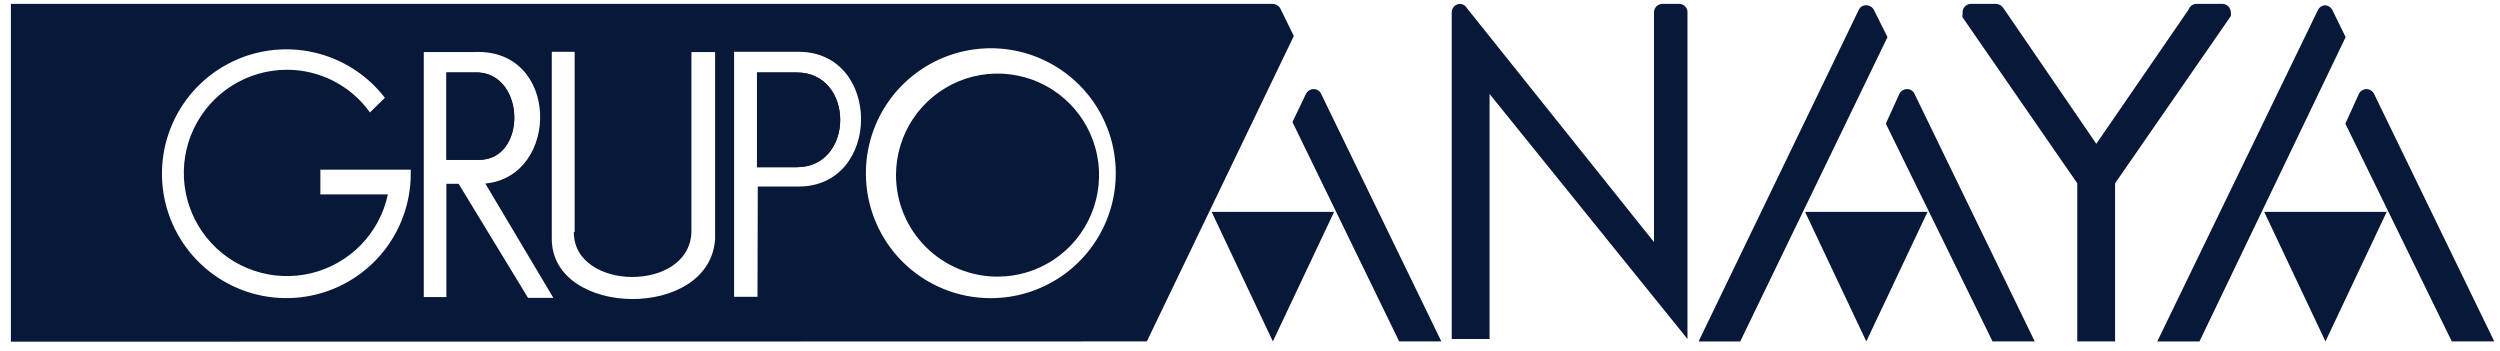
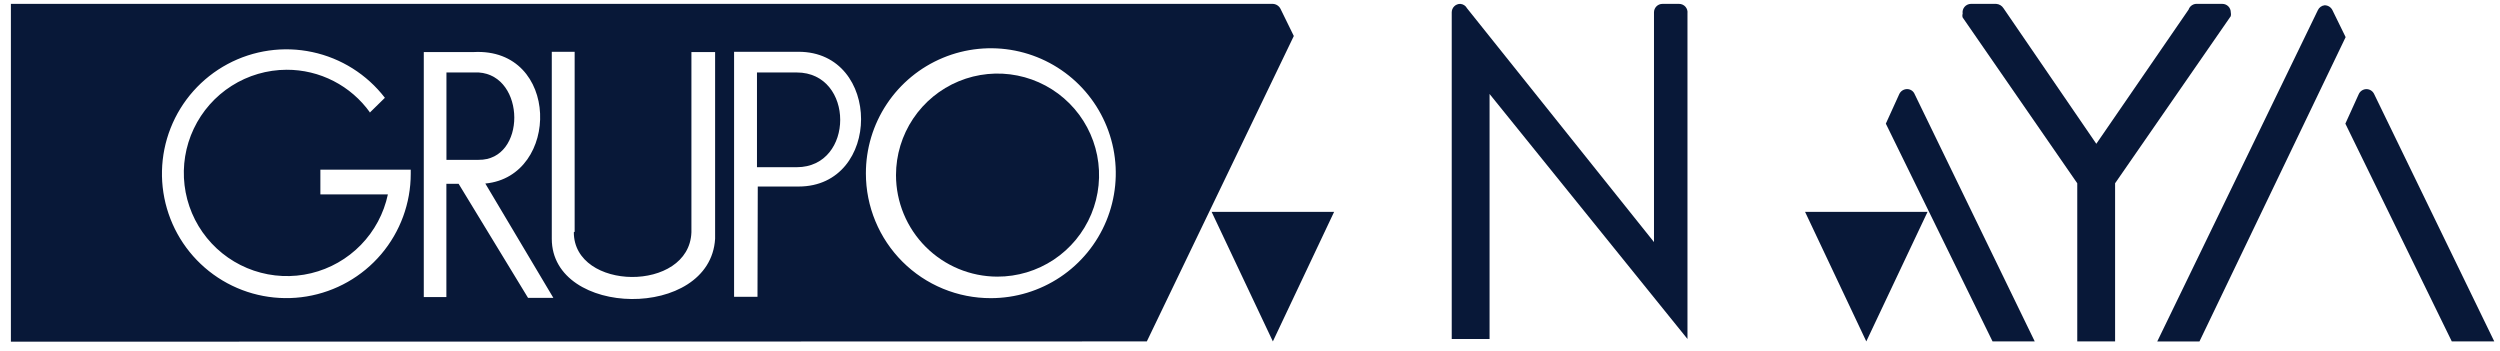
<svg xmlns="http://www.w3.org/2000/svg" width="185" height="26" viewBox="0 0 185 26" fill="none">
  <path d="M155.127 10.641L161.956 0.71C162 0.578 162.088 0.464 162.205 0.387C162.322 0.311 162.461 0.275 162.6 0.287H164.454C164.619 0.287 164.778 0.353 164.895 0.47C165.012 0.587 165.078 0.746 165.078 0.912C165.099 1.004 165.099 1.101 165.078 1.194L156.517 13.562V25.265H153.717V13.562L145.237 1.294C145.207 1.203 145.207 1.104 145.237 1.012C145.222 0.924 145.227 0.834 145.25 0.747C145.274 0.661 145.316 0.58 145.373 0.512C145.43 0.443 145.502 0.387 145.583 0.349C145.663 0.31 145.751 0.289 145.841 0.287H147.714C147.824 0.293 147.931 0.326 148.026 0.382C148.12 0.438 148.2 0.516 148.258 0.609L155.127 10.641Z" fill="#081838" />
  <path d="M122.578 0.47C122.695 0.353 122.854 0.287 123.02 0.287H124.248C124.338 0.286 124.426 0.305 124.507 0.341C124.589 0.377 124.662 0.43 124.721 0.497C124.78 0.564 124.824 0.643 124.851 0.728C124.877 0.813 124.884 0.903 124.873 0.992V25.084L110.228 6.954V25.084H107.428V0.911C107.428 0.746 107.494 0.587 107.611 0.47C107.728 0.353 107.887 0.287 108.053 0.287C108.158 0.292 108.259 0.325 108.347 0.381C108.436 0.438 108.508 0.516 108.557 0.609L122.395 17.913V0.911C122.395 0.746 122.461 0.587 122.578 0.47Z" fill="#081838" />
  <path d="M56.016 12.373V5.363H58.957C63.248 5.363 63.248 12.373 58.957 12.373H56.016Z" fill="#081838" />
  <path d="M33.037 5.362H35.414C38.919 5.584 38.959 11.868 35.414 11.828H33.037V5.362Z" fill="#081838" />
-   <path d="M96.864 6.697C96.76 6.765 96.679 6.862 96.628 6.975L95.641 9.029L103.538 25.265H106.66L97.777 6.975C97.732 6.862 97.654 6.765 97.554 6.696C97.453 6.628 97.334 6.592 97.213 6.592C97.089 6.593 96.968 6.63 96.864 6.697Z" fill="#081838" />
  <path d="M98.725 15.677L94.192 25.265L89.66 15.677H98.725Z" fill="#081838" />
-   <path d="M137.763 0.482C137.662 0.547 137.584 0.641 137.538 0.752L125.694 25.267H128.776L139.674 2.746L138.667 0.732C138.612 0.629 138.531 0.543 138.432 0.483C138.332 0.423 138.219 0.39 138.103 0.389C137.983 0.385 137.864 0.417 137.763 0.482Z" fill="#081838" />
  <path d="M140.54 6.975C140.59 6.862 140.672 6.765 140.775 6.697C140.879 6.63 141 6.593 141.124 6.592C141.245 6.592 141.364 6.628 141.465 6.696C141.565 6.765 141.643 6.862 141.688 6.975L150.571 25.265H147.449L139.552 9.15L140.54 6.975Z" fill="#081838" />
  <path d="M171.726 0.504C171.637 0.568 171.567 0.653 171.522 0.752L159.637 25.267H162.76L173.577 2.747L172.59 0.732C172.535 0.63 172.454 0.544 172.355 0.483C172.256 0.423 172.142 0.391 172.026 0.39C171.917 0.401 171.814 0.441 171.726 0.504Z" fill="#081838" />
  <path d="M174.544 6.974C174.592 6.862 174.673 6.766 174.775 6.699C174.877 6.631 174.996 6.595 175.118 6.595C175.241 6.595 175.36 6.631 175.462 6.699C175.564 6.766 175.644 6.862 175.693 6.974L184.576 25.265H181.433L173.557 9.15L174.544 6.974Z" fill="#081838" />
  <path d="M142.639 15.676L138.106 25.264L133.574 15.676H142.639Z" fill="#081838" />
-   <path d="M172.084 25.266L176.616 15.678H167.552L172.084 25.266Z" fill="#081838" />
  <path d="M77.978 19.215C76.739 20.038 75.285 20.475 73.798 20.471C71.809 20.466 69.903 19.672 68.498 18.263C67.093 16.855 66.304 14.947 66.304 12.958C66.304 11.471 66.746 10.017 67.572 8.781C68.399 7.545 69.573 6.582 70.947 6.014C72.321 5.446 73.833 5.298 75.291 5.59C76.749 5.881 78.088 6.599 79.138 7.652C80.188 8.705 80.902 10.045 81.19 11.504C81.477 12.963 81.326 14.474 80.754 15.847C80.182 17.22 79.216 18.392 77.978 19.215Z" fill="#081838" />
  <path fill-rule="evenodd" clip-rule="evenodd" d="M0.806 0.287H93.789H94.191C94.309 0.292 94.423 0.328 94.522 0.392C94.621 0.456 94.702 0.544 94.755 0.649L95.742 2.664L84.865 25.265L0.806 25.285V0.287ZM73.322 22.063C75.151 22.063 76.94 21.52 78.461 20.503C79.982 19.486 81.167 18.041 81.866 16.351C82.565 14.66 82.747 12.8 82.389 11.006C82.03 9.212 81.148 7.564 79.853 6.272C78.557 4.98 76.908 4.101 75.113 3.746C73.318 3.392 71.459 3.578 69.77 4.281C68.081 4.984 66.638 6.172 65.624 7.695C64.611 9.218 64.072 11.008 64.076 12.837C64.076 14.05 64.315 15.252 64.78 16.372C65.245 17.493 65.926 18.511 66.785 19.368C67.644 20.225 68.663 20.904 69.785 21.366C70.907 21.829 72.109 22.066 73.322 22.063ZM27.377 8.321L27.394 8.344H27.354L27.377 8.321C26.679 7.345 25.758 6.549 24.69 5.999C23.614 5.445 22.42 5.158 21.21 5.162C19.769 5.167 18.36 5.579 17.143 6.352C15.927 7.124 14.955 8.225 14.338 9.527C13.721 10.828 13.485 12.278 13.657 13.708C13.829 15.139 14.402 16.491 15.311 17.609C16.219 18.728 17.425 19.566 18.79 20.028C20.154 20.489 21.622 20.556 23.022 20.219C24.423 19.882 25.7 19.155 26.705 18.124C27.71 17.092 28.403 15.796 28.703 14.387H23.708V12.554H30.395V12.857C30.395 15.037 29.621 17.147 28.21 18.81C26.799 20.473 24.844 21.581 22.693 21.937C20.541 22.293 18.334 21.874 16.462 20.754C14.591 19.634 13.178 17.887 12.476 15.822C11.773 13.758 11.825 11.511 12.624 9.482C13.423 7.453 14.917 5.774 16.838 4.743C18.76 3.712 20.985 3.397 23.117 3.854C25.25 4.31 27.151 5.509 28.482 7.237L27.377 8.321ZM42.524 17.147V3.832H40.832V17.671C40.832 23.512 52.555 23.714 52.918 17.671V3.852H51.165V17.188C51.004 21.659 42.463 21.538 42.463 17.188L42.524 17.147ZM59.096 13.803H56.075L56.054 21.962H54.322V3.832H59.096C65.26 3.832 65.26 13.803 59.096 13.803ZM33.938 13.601L39.075 22.042H40.948L35.913 13.581C41.472 13.058 41.452 3.51 35.046 3.852H31.36V21.981H33.032V13.601H33.938Z" fill="#081838" />
-   <path fill-rule="evenodd" clip-rule="evenodd" d="M27.394 8.344L27.377 8.321L27.354 8.344H27.394ZM56.016 12.373V5.363H58.957C63.248 5.363 63.248 12.373 58.957 12.373H56.016ZM33.037 5.362H35.414C38.919 5.584 38.959 11.868 35.414 11.828H33.037V5.362Z" fill="#081838" />
</svg>